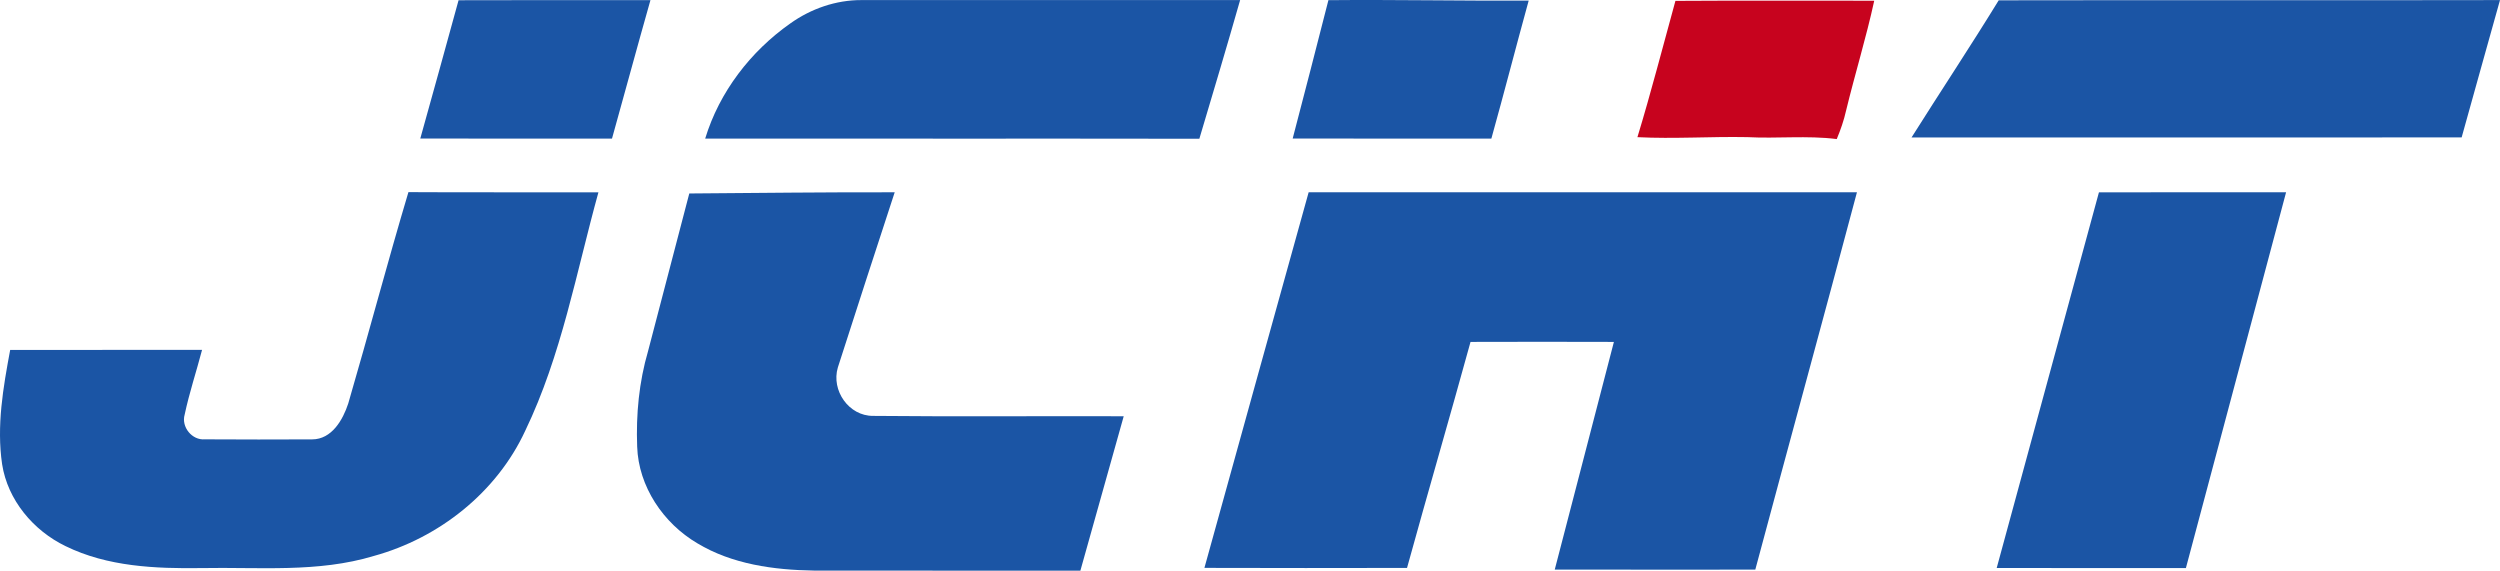
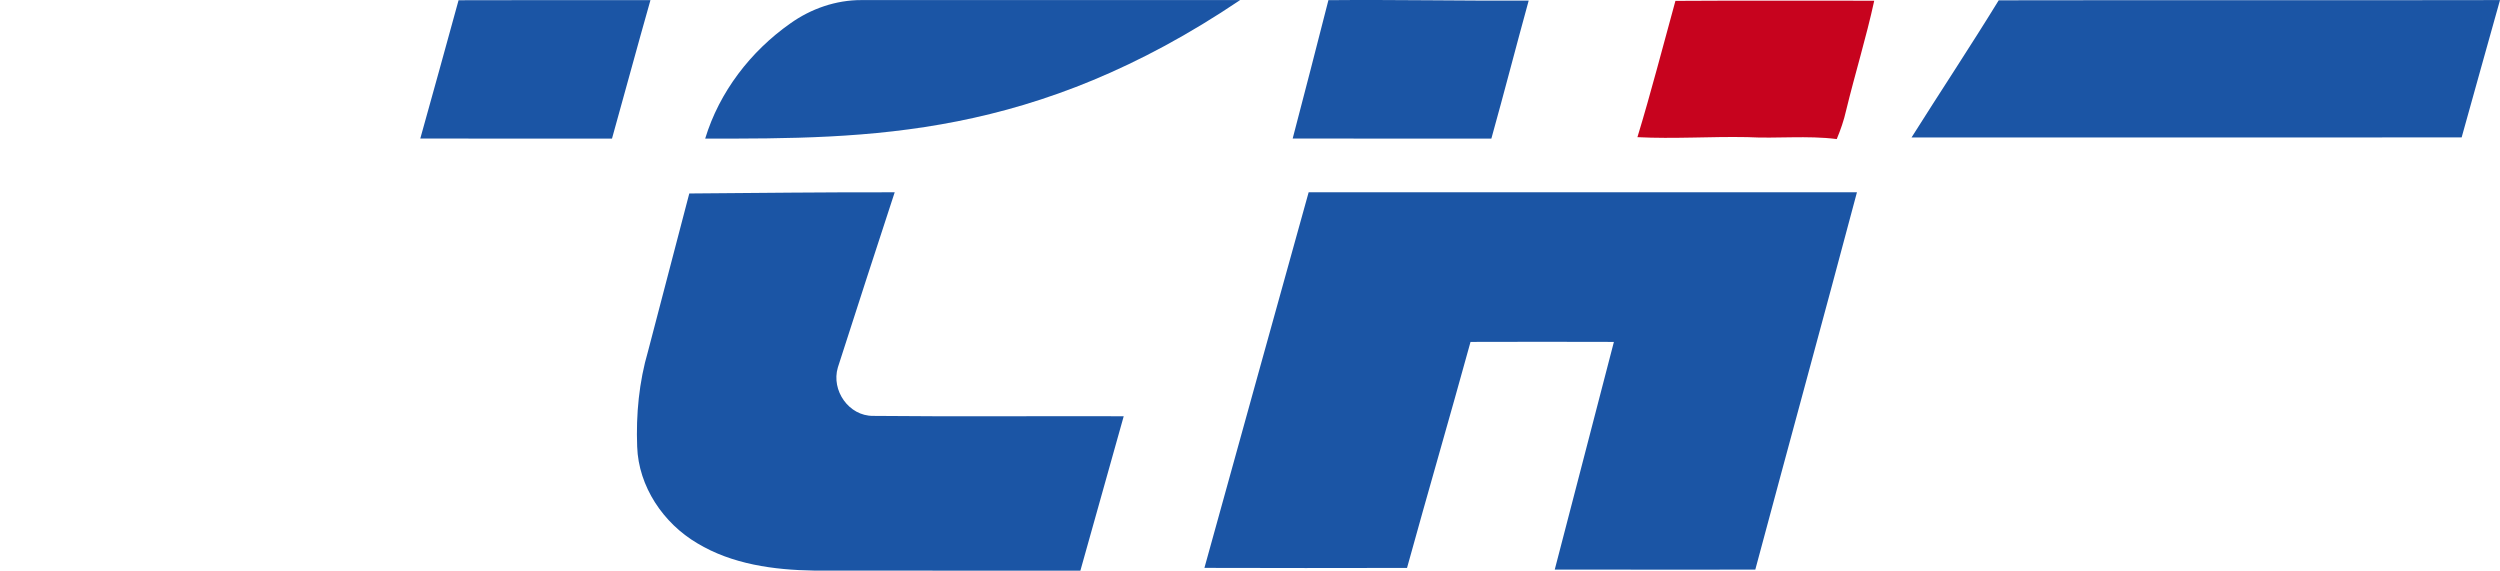
<svg xmlns="http://www.w3.org/2000/svg" viewBox="-53.174 168.325 632.264 144.321">
  <g id="#c7031eff" transform="matrix(1, 0, 0, 1, -399.142, 38.514)">
    <path fill="#c7031e" opacity="1.00" d="M 769.692 130.032 C 786.452 129.922 803.212 130.002 819.972 129.992 C 817.942 139.332 815.102 148.492 812.852 157.782 C 812.302 160.252 811.462 162.652 810.492 164.982 C 802.972 164.032 795.382 164.902 787.842 164.492 C 778.582 164.312 769.312 164.972 760.082 164.502 C 763.552 153.092 766.522 141.532 769.692 130.032 Z" />
    <path fill="#1b55a5" opacity="1.00" d="M 461.942 129.872 C 478.122 129.832 494.292 129.832 510.472 129.842 C 507.162 141.502 504.002 153.202 500.742 164.872 C 484.582 164.842 468.422 164.902 452.262 164.842 C 455.512 153.192 458.752 141.532 461.942 129.872 Z" />
-     <path fill="#1b55a5" opacity="1.00" d="M 545.852 135.732 C 551.062 132.012 557.392 129.812 563.822 129.832 C 595.752 129.822 627.682 129.832 659.602 129.832 C 656.262 141.552 652.772 153.222 649.292 164.902 C 607.632 164.832 565.972 164.912 524.312 164.862 C 527.902 153.062 535.802 142.792 545.852 135.732 Z" />
+     <path fill="#1b55a5" opacity="1.00" d="M 545.852 135.732 C 551.062 132.012 557.392 129.812 563.822 129.832 C 595.752 129.822 627.682 129.832 659.602 129.832 C 607.632 164.832 565.972 164.912 524.312 164.862 C 527.902 153.062 535.802 142.792 545.852 135.732 Z" />
    <path fill="#1b55a5" opacity="1.00" d="M 681.932 129.852 C 698.812 129.692 715.702 130.052 732.582 129.962 C 729.382 141.582 726.382 153.252 723.142 164.862 C 706.392 164.842 689.642 164.852 672.892 164.852 C 675.952 153.202 678.952 141.532 681.932 129.852 Z" />
    <path fill="#1b55a5" opacity="1.00" d="M 851.452 129.892 C 893.712 129.812 935.972 129.922 978.232 129.832 C 975.012 141.412 971.732 152.972 968.532 164.562 C 922.162 164.612 875.782 164.572 829.402 164.582 C 836.702 152.992 844.282 141.572 851.452 129.892 Z" />
-     <path fill="#1b55a5" opacity="1.00" d="M 434.042 231.852 C 439.242 214.072 443.962 196.152 449.262 178.402 C 465.282 178.502 481.302 178.402 497.312 178.452 C 491.712 198.682 487.982 219.692 478.812 238.732 C 471.592 254.342 457.002 265.882 440.522 270.412 C 426.362 274.702 411.442 273.202 396.872 273.482 C 385.262 273.642 373.162 273.132 362.552 267.932 C 354.402 264.002 347.902 256.272 346.502 247.212 C 345.072 237.552 346.772 227.802 348.542 218.312 C 364.712 218.282 380.892 218.312 397.072 218.292 C 395.642 223.762 393.842 229.132 392.672 234.662 C 391.762 237.792 394.532 241.202 397.782 240.922 C 406.822 240.982 415.882 240.972 424.922 240.932 C 429.872 240.922 432.692 235.992 434.042 231.852 Z" />
    <path fill="#1b55a5" opacity="1.00" d="M 520.292 178.742 C 537.612 178.612 554.922 178.402 572.242 178.442 C 567.412 193.202 562.602 207.972 557.862 222.752 C 556.142 228.542 560.622 235.042 566.802 234.992 C 587.922 235.202 609.042 235.012 630.162 235.082 C 626.492 248.092 622.842 261.112 619.202 274.132 C 596.732 274.112 574.262 274.152 551.802 274.112 C 541.662 273.952 531.132 272.522 522.312 267.202 C 513.722 262.152 507.442 252.842 507.112 242.762 C 506.802 234.632 507.582 226.412 509.872 218.592 C 513.352 205.312 516.802 192.012 520.292 178.742 Z" />
    <path fill="#1b55a5" opacity="1.00" d="M 676.932 178.442 C 723.152 178.422 769.372 178.432 815.602 178.432 C 807.132 210.282 798.412 242.052 789.892 273.872 C 772.982 273.872 756.082 273.892 739.172 273.862 C 744.182 254.682 749.132 235.472 754.132 216.282 C 742.042 216.242 729.952 216.242 717.872 216.282 C 712.622 235.362 707.072 254.362 701.812 273.442 C 684.732 273.472 667.652 273.492 650.572 273.432 C 659.322 241.762 668.142 210.102 676.932 178.442 Z" />
-     <path fill="#1b55a5" opacity="1.00" d="M 876.802 178.452 C 892.582 178.422 908.352 178.452 924.132 178.442 C 915.702 210.122 907.222 241.802 898.792 273.482 C 882.832 273.452 866.882 273.502 850.942 273.462 C 859.562 241.792 868.182 210.122 876.802 178.452 Z" />
  </g>
</svg>